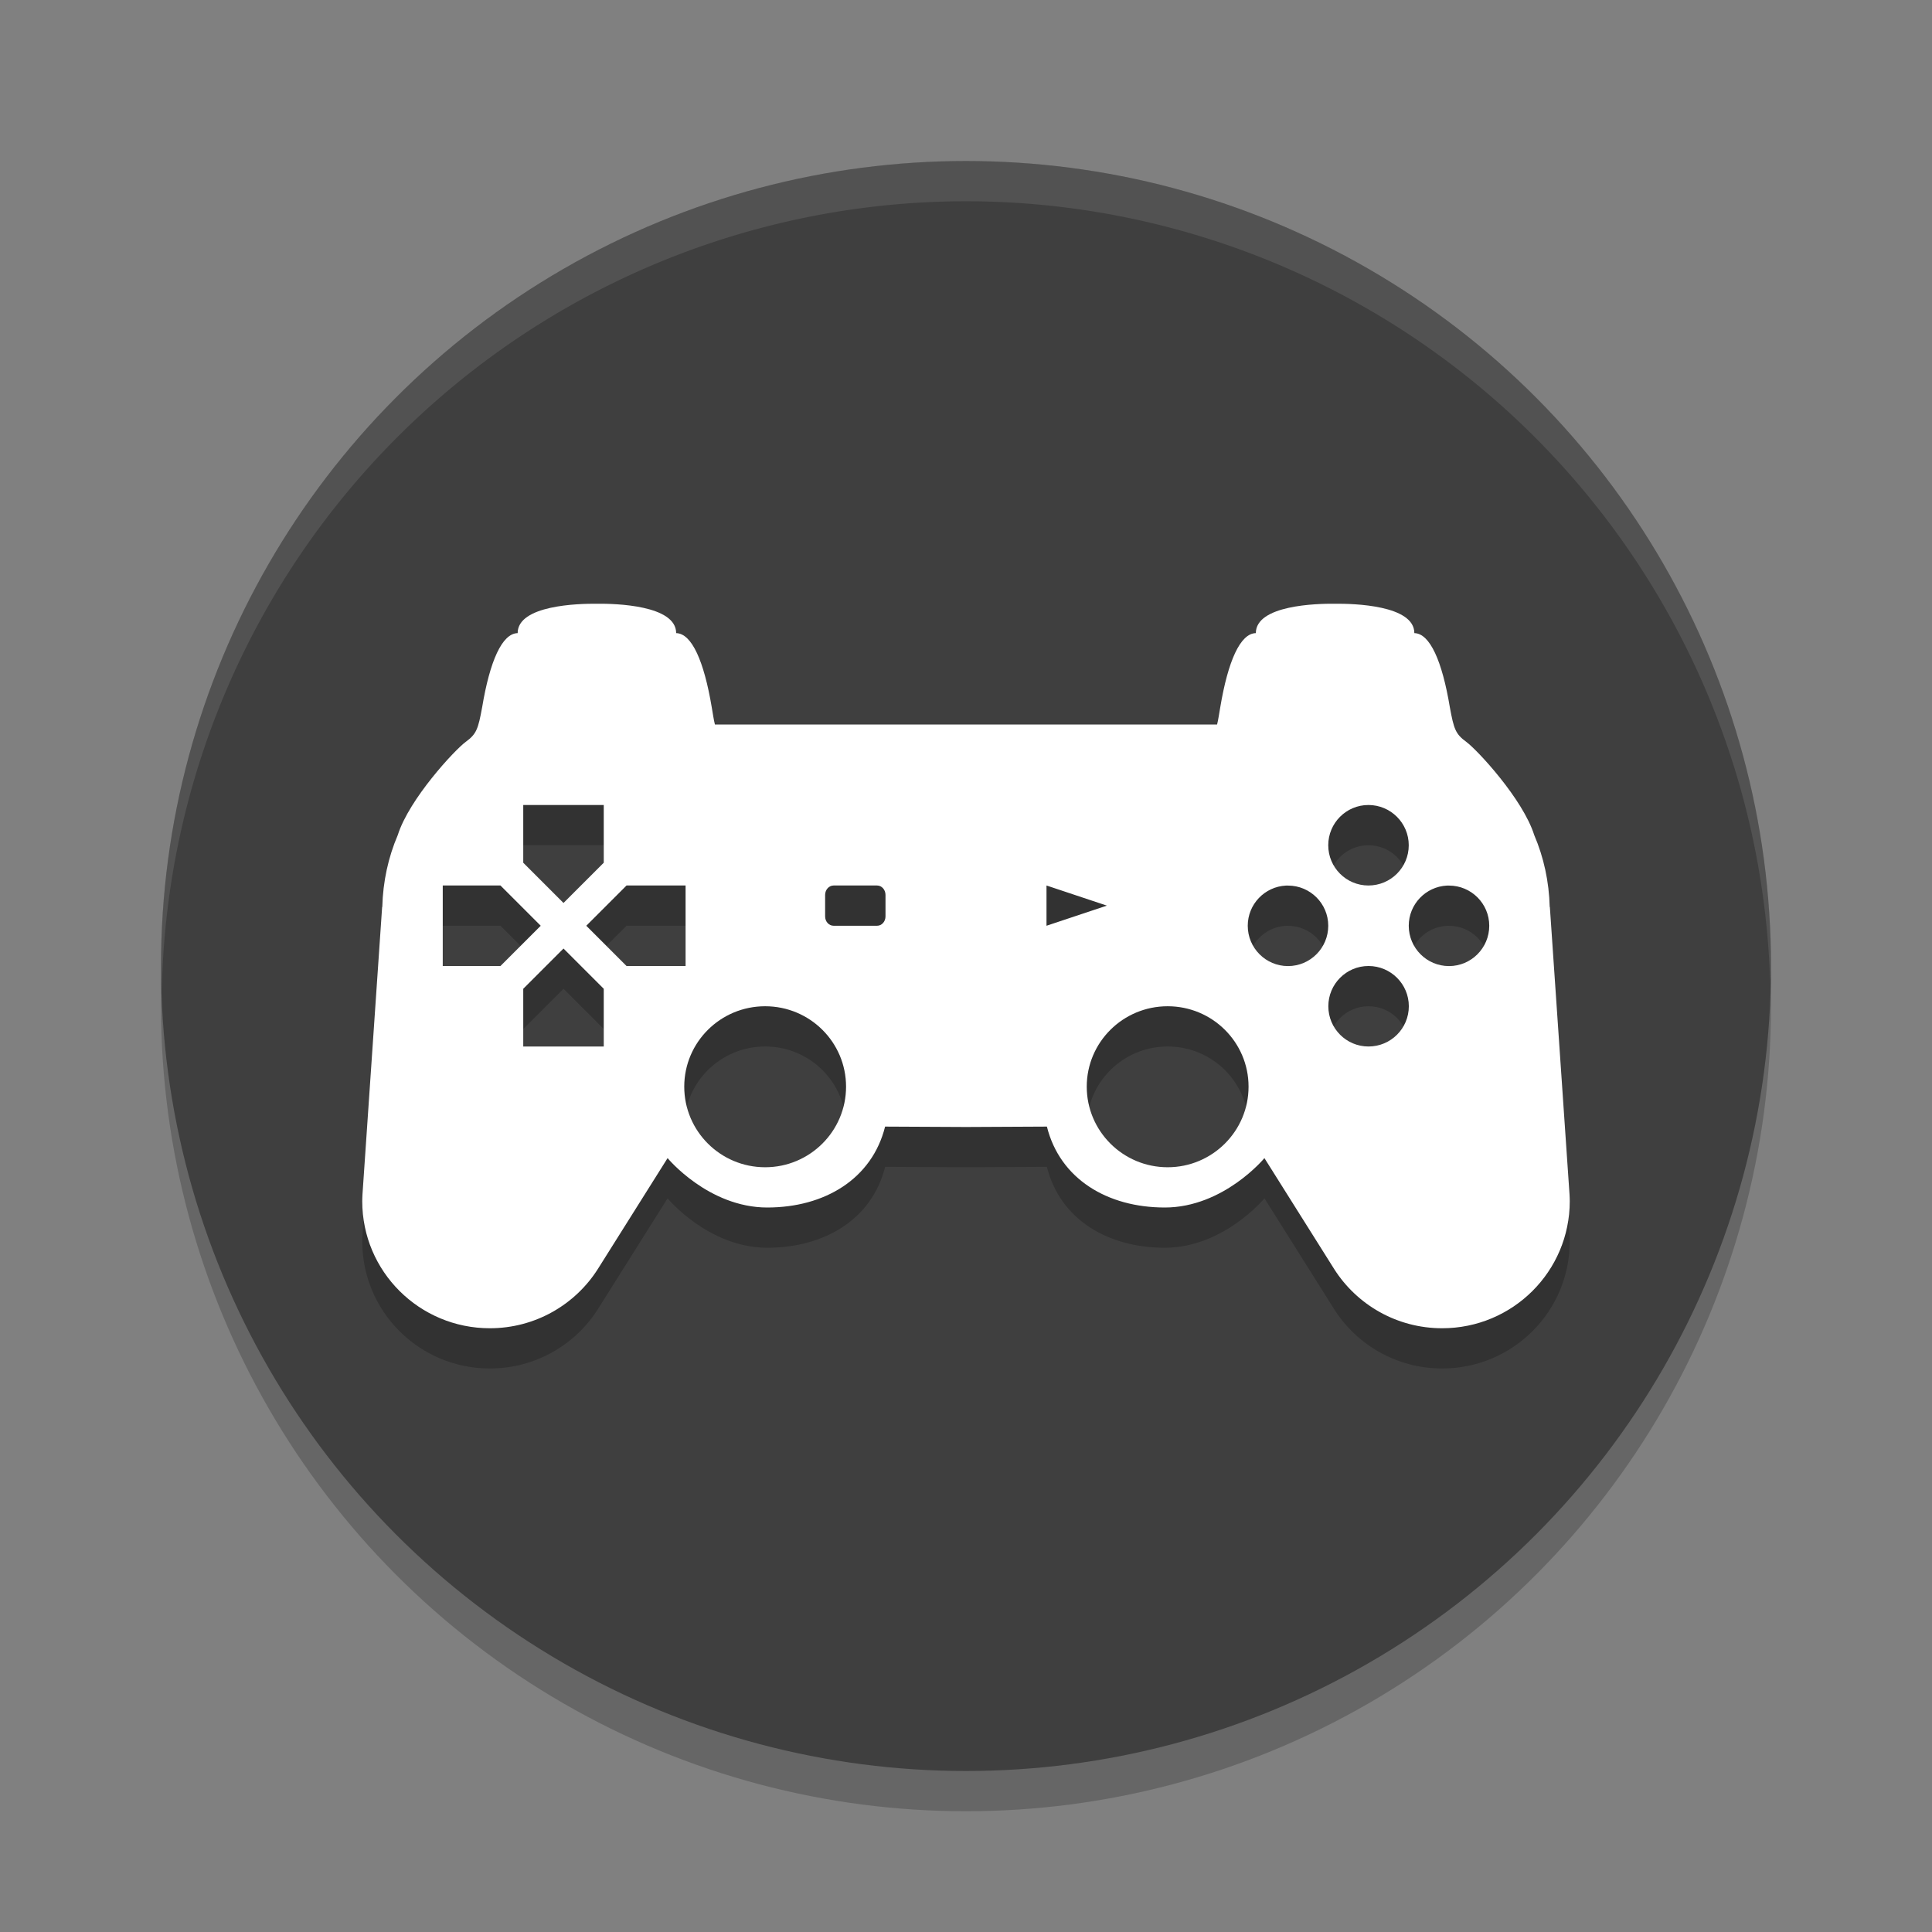
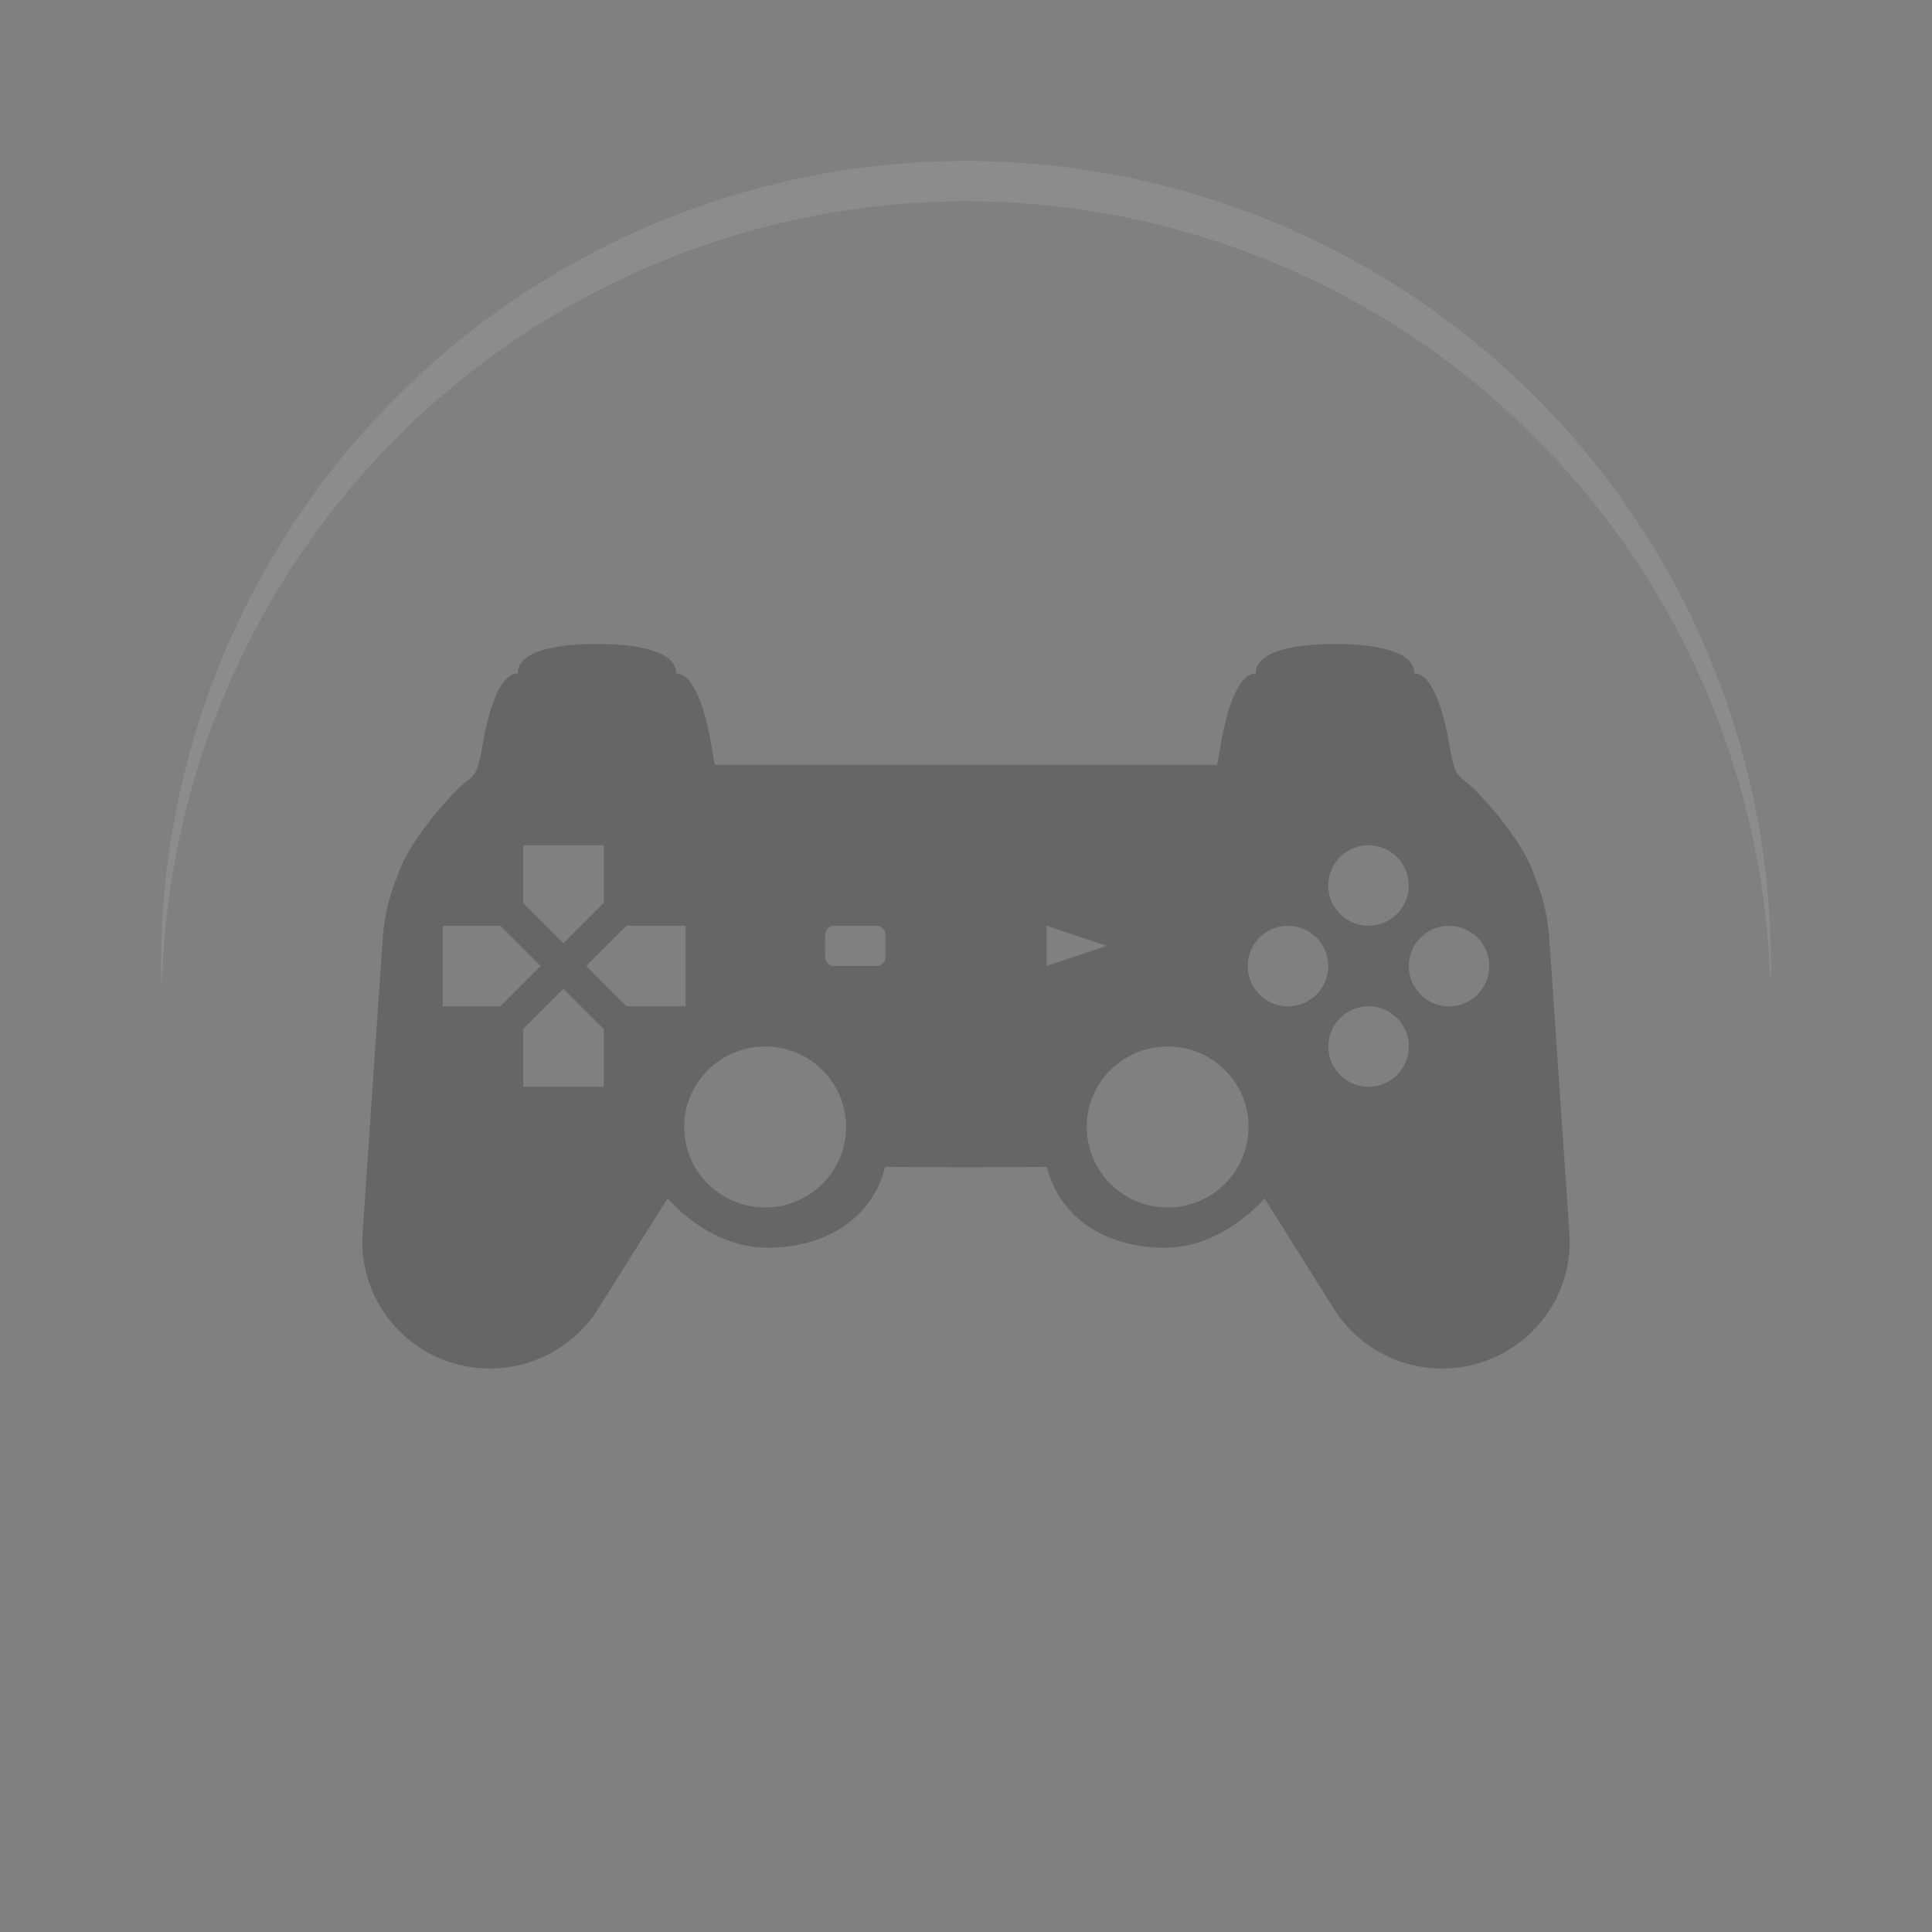
<svg xmlns="http://www.w3.org/2000/svg" width="48" height="48" version="1.1">
  <rect width="100%" height="100%" fill="#808080" stroke="none" />
-   <circle style="opacity:0.2" cx="24" cy="25" r="20" />
-   <circle style="fill:#3f3f3f" cx="24" cy="24" r="20" />
  <path style="opacity:0.2" d="m 14.83,16 c -0.459,-0.005 -1.969,0.034 -1.969,0.73 -0.387,0.007 -0.691,0.694 -0.881,1.836 -0.101,0.551 -0.143,0.67 -0.41,0.865 -0.268,0.196 -1.404,1.417 -1.687,2.314 -0.236,0.551 -0.369,1.156 -0.385,1.789 0,8.13e-4 -0.003,0 -0.004,0 L 9.006,30.67 C 9.003,30.728 9,30.787 9,30.844 9,32.587 10.418,34 12.17,34 c 1.13,0 2.123,-0.588 2.684,-1.473 l 1.732,-2.754 c 0,0 1.012,1.227 2.479,1.227 1.414,0 2.6,-0.702 2.926,-2.01 L 24,29 l 2.01,-0.01 C 26.336,30.298 27.522,31 28.936,31 c 1.467,0 2.479,-1.227 2.479,-1.227 l 1.732,2.754 C 33.707,33.412 34.701,34 35.83,34 37.582,34 39,32.587 39,30.844 c 0,-0.057 -0.003,-0.116 -0.006,-0.174 l -0.488,-7.135 c -9e-4,0 -0.004,8.13e-4 -0.004,0 -0.016,-0.634 -0.149,-1.238 -0.385,-1.789 -0.284,-0.898 -1.419,-2.118 -1.688,-2.314 -0.267,-0.195 -0.309,-0.315 -0.41,-0.865 -0.19,-1.142 -0.493,-1.829 -0.881,-1.836 0,-0.697 -1.509,-0.735 -1.969,-0.73 -0.458,-0.006 -1.969,0.034 -1.969,0.73 -0.388,0.006 -0.692,0.694 -0.883,1.836 -0.029,0.162 -0.053,0.334 -0.08,0.434 H 24.08 24 23.92 17.762 c -0.027,-0.1 -0.051,-0.272 -0.08,-0.434 -0.191,-1.142 -0.495,-1.829 -0.883,-1.836 0,-0.697 -1.511,-0.736 -1.969,-0.73 z M 13,21 h 2 v 1.434 l -1,1 -1,-1 z m 20.998,0 C 34.551,21 35,21.448 35,22 35,22.553 34.551,23 33.998,23 33.447,23 33,22.553 33,22 c 0,-0.552 0.447,-1 0.998,-1 z M 11,23 h 1.434 l 1,1 -1,1 H 11 Z m 4.566,0 h 1.467 v 2 h -1.467 l -1,-1 z m 5.145,0 h 1.08 C 21.907,23 22,23.105 22,23.234 v 0.533 C 22,23.897 21.906,24 21.791,24 H 20.711 C 20.594,24 20.5,23.897 20.5,23.768 V 23.234 C 20.5,23.105 20.595,23 20.711,23 Z M 26,23 27.5,23.5 26,24 Z m 5.949,0.002 c 0.017,-8.65e-4 0.034,0 0.051,0 0.552,0 1,0.447 1,0.998 0,0.553 -0.448,1.002 -1,1.002 -0.553,0 -1,-0.449 -1,-1.002 0,-0.534 0.42,-0.971 0.949,-0.998 z m 4,0 c 0.017,-8.65e-4 0.034,0 0.051,0 0.552,0 1,0.447 1,0.998 0,0.553 -0.448,1.002 -1,1.002 -0.553,0 -1,-0.449 -1,-1.002 0,-0.534 0.42,-0.971 0.949,-0.998 z M 14,24.566 l 1,1 V 27 H 13 V 25.566 Z M 34,25 c 0.553,0 1.002,0.448 1.002,1 0,0.553 -0.449,1 -1.002,1 -0.551,0 -0.998,-0.447 -0.998,-1 0,-0.552 0.447,-1 0.998,-1 z m -14.99,1 c 1.11,0 2.01,0.893 2.01,1.998 C 21.02,29.103 20.119,30 19.01,30 17.9,30 17,29.103 17,27.998 17,26.893 17.9,26 19.01,26 Z m 10,0 c 1.11,0 2.01,0.893 2.01,1.998 C 31.02,29.103 30.119,30 29.01,30 27.9,30 27,29.103 27,27.998 27,26.893 27.9,26 29.01,26 Z" />
-   <path style="fill:#ffffff" d="M 14.83 15 C 14.371 14.995 12.861 15.034 12.861 15.73 C 12.474 15.737 12.17 16.425 11.98 17.566 C 11.879 18.117 11.838 18.236 11.57 18.432 C 11.302 18.628 10.166 19.848 9.883 20.746 C 9.647 21.297 9.514 21.902 9.498 22.535 C 9.498 22.536 9.495 22.535 9.494 22.535 L 9.006 29.67 C 9.003 29.728 9 29.787 9 29.844 C 9 31.587 10.418 33 12.17 33 C 13.299 33 14.293 32.412 14.854 31.527 L 16.586 28.773 C 16.586 28.773 17.598 30 19.064 30 C 20.478 30 21.664 29.298 21.99 27.99 L 24 28 L 26.01 27.99 C 26.336 29.298 27.522 30 28.936 30 C 30.402 30 31.414 28.773 31.414 28.773 L 33.146 31.527 C 33.707 32.412 34.701 33 35.83 33 C 37.582 33 39 31.587 39 29.844 C 39 29.787 38.997 29.728 38.994 29.67 L 38.506 22.535 C 38.505 22.535 38.502 22.536 38.502 22.535 C 38.486 21.902 38.353 21.297 38.117 20.746 C 37.834 19.848 36.698 18.628 36.43 18.432 C 36.162 18.236 36.121 18.117 36.02 17.566 C 35.83 16.425 35.526 15.737 35.139 15.73 C 35.139 15.034 33.629 14.995 33.17 15 C 32.712 14.994 31.201 15.034 31.201 15.73 C 30.813 15.737 30.51 16.425 30.318 17.566 C 30.29 17.728 30.265 17.9 30.238 18 L 24.08 18 L 24 18 L 23.92 18 L 17.762 18 C 17.735 17.9 17.71 17.728 17.682 17.566 C 17.49 16.425 17.187 15.737 16.799 15.73 C 16.799 15.034 15.288 14.994 14.83 15 z M 13 20 L 15 20 L 15 21.434 L 14 22.434 L 13 21.434 L 13 20 z M 33.998 20 C 34.551 20 35 20.448 35 21 C 35 21.553 34.551 22 33.998 22 C 33.447 22 33 21.553 33 21 C 33 20.448 33.447 20 33.998 20 z M 11 22 L 12.434 22 L 13.434 23 L 12.434 24 L 11 24 L 11 22 z M 15.566 22 L 17.033 22 L 17.033 24 L 15.566 24 L 14.566 23 L 15.566 22 z M 20.711 22 L 21.791 22 C 21.907 22 22 22.105 22 22.234 L 22 22.768 C 22 22.897 21.906 23 21.791 23 L 20.711 23 C 20.594 23 20.5 22.897 20.5 22.768 L 20.5 22.234 C 20.5 22.105 20.595 22 20.711 22 z M 26 22 L 27.5 22.5 L 26 23 L 26 22 z M 31.949 22.002 C 31.966 22.001 31.983 22.002 32 22.002 C 32.552 22.002 33 22.449 33 23 C 33 23.553 32.552 24.002 32 24.002 C 31.447 24.002 31 23.553 31 23 C 31 22.466 31.42 22.029 31.949 22.002 z M 35.949 22.002 C 35.966 22.001 35.983 22.002 36 22.002 C 36.552 22.002 37 22.449 37 23 C 37 23.553 36.552 24.002 36 24.002 C 35.447 24.002 35 23.553 35 23 C 35 22.466 35.42 22.029 35.949 22.002 z M 14 23.566 L 15 24.566 L 15 26 L 13 26 L 13 24.566 L 14 23.566 z M 34 24 C 34.553 24 35.002 24.448 35.002 25 C 35.002 25.553 34.553 26 34 26 C 33.449 26 33.002 25.553 33.002 25 C 33.002 24.448 33.449 24 34 24 z M 19.01 25 C 20.12 25 21.02 25.893 21.02 26.998 C 21.02 28.103 20.119 29 19.01 29 C 17.9 29 17 28.103 17 26.998 C 17 25.893 17.9 25 19.01 25 z M 29.01 25 C 30.12 25 31.02 25.893 31.02 26.998 C 31.02 28.103 30.119 29 29.01 29 C 27.9 29 27 28.103 27 26.998 C 27 25.893 27.9 25 29.01 25 z" />
  <path style="opacity:0.1;fill:#ffffff" d="M 24,4 A 20,20 0 0 0 4,24 20,20 0 0 0 4.021,24.582 20,20 0 0 1 24,5 20,20 0 0 1 43.979,24.418 20,20 0 0 0 44,24 20,20 0 0 0 24,4 Z" />
</svg>